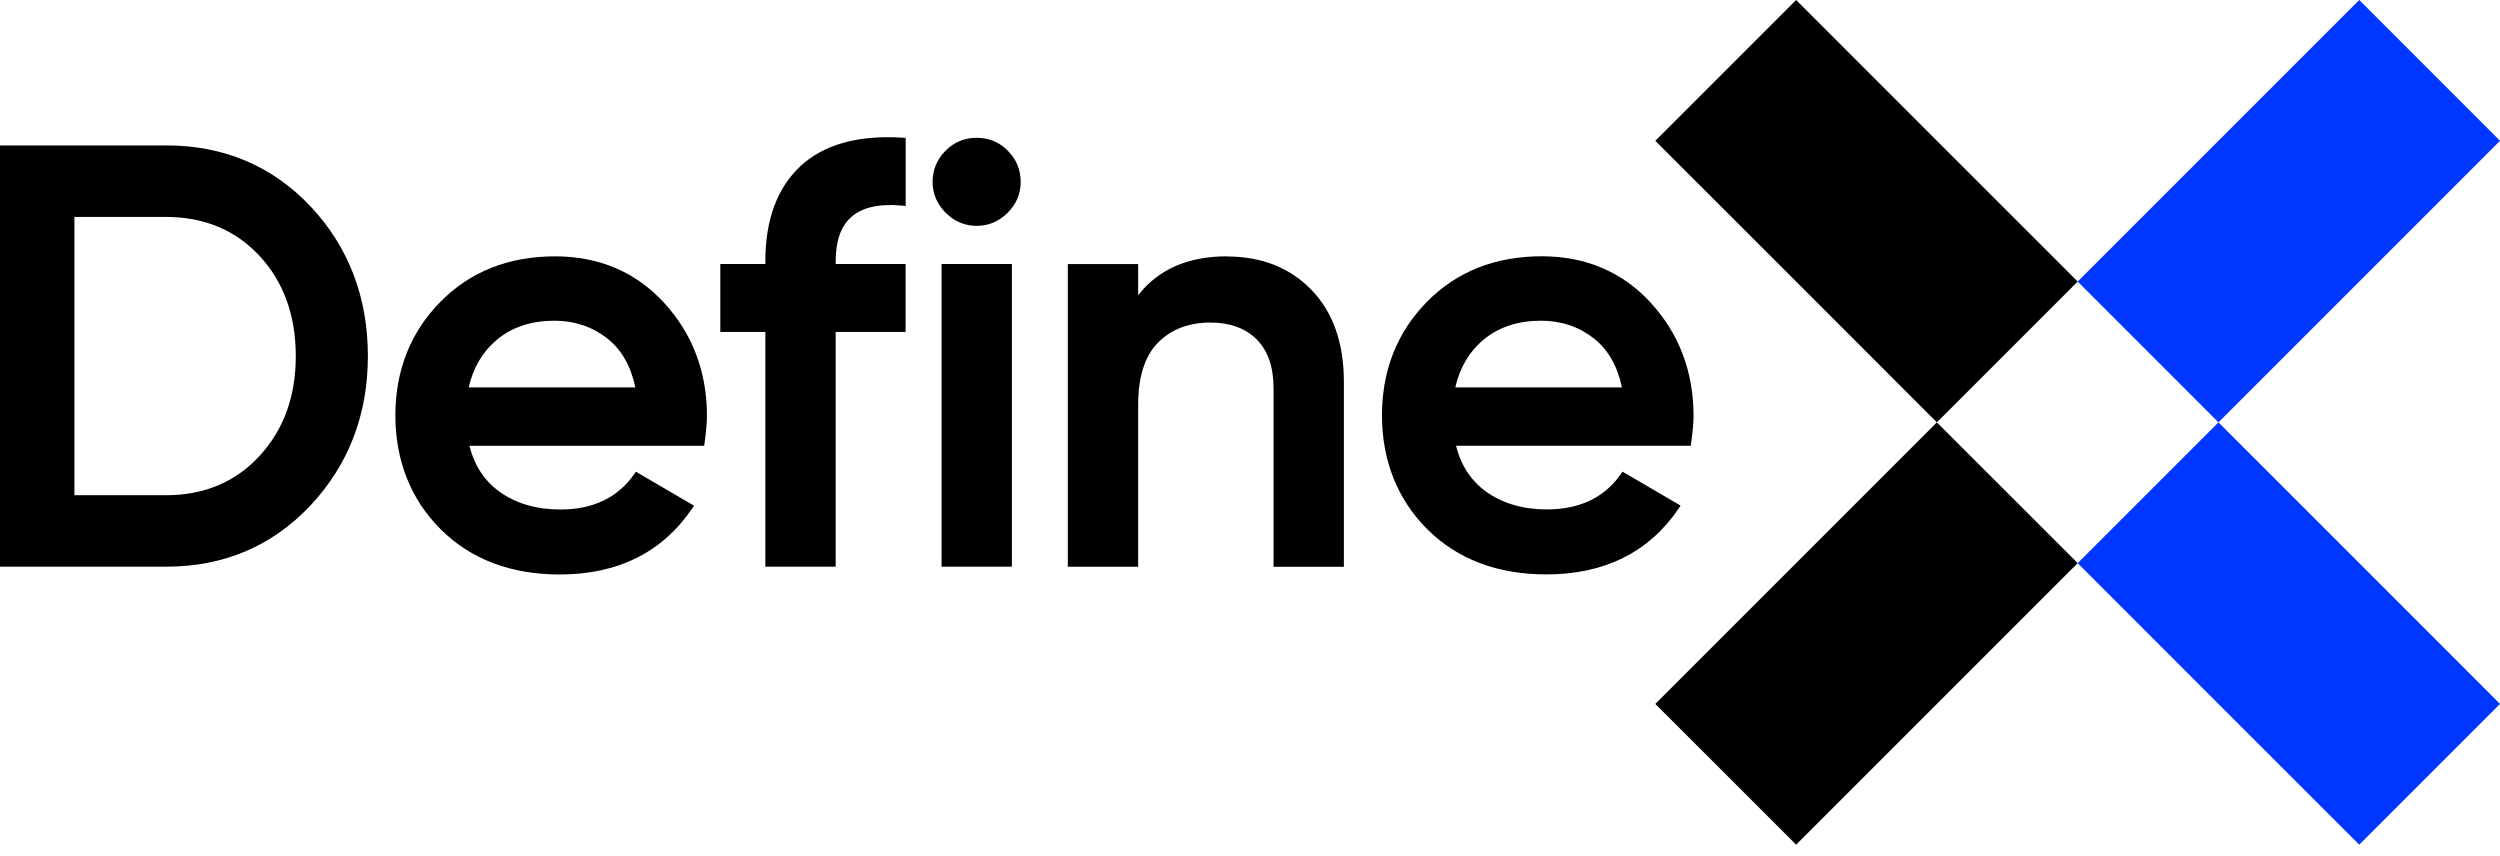
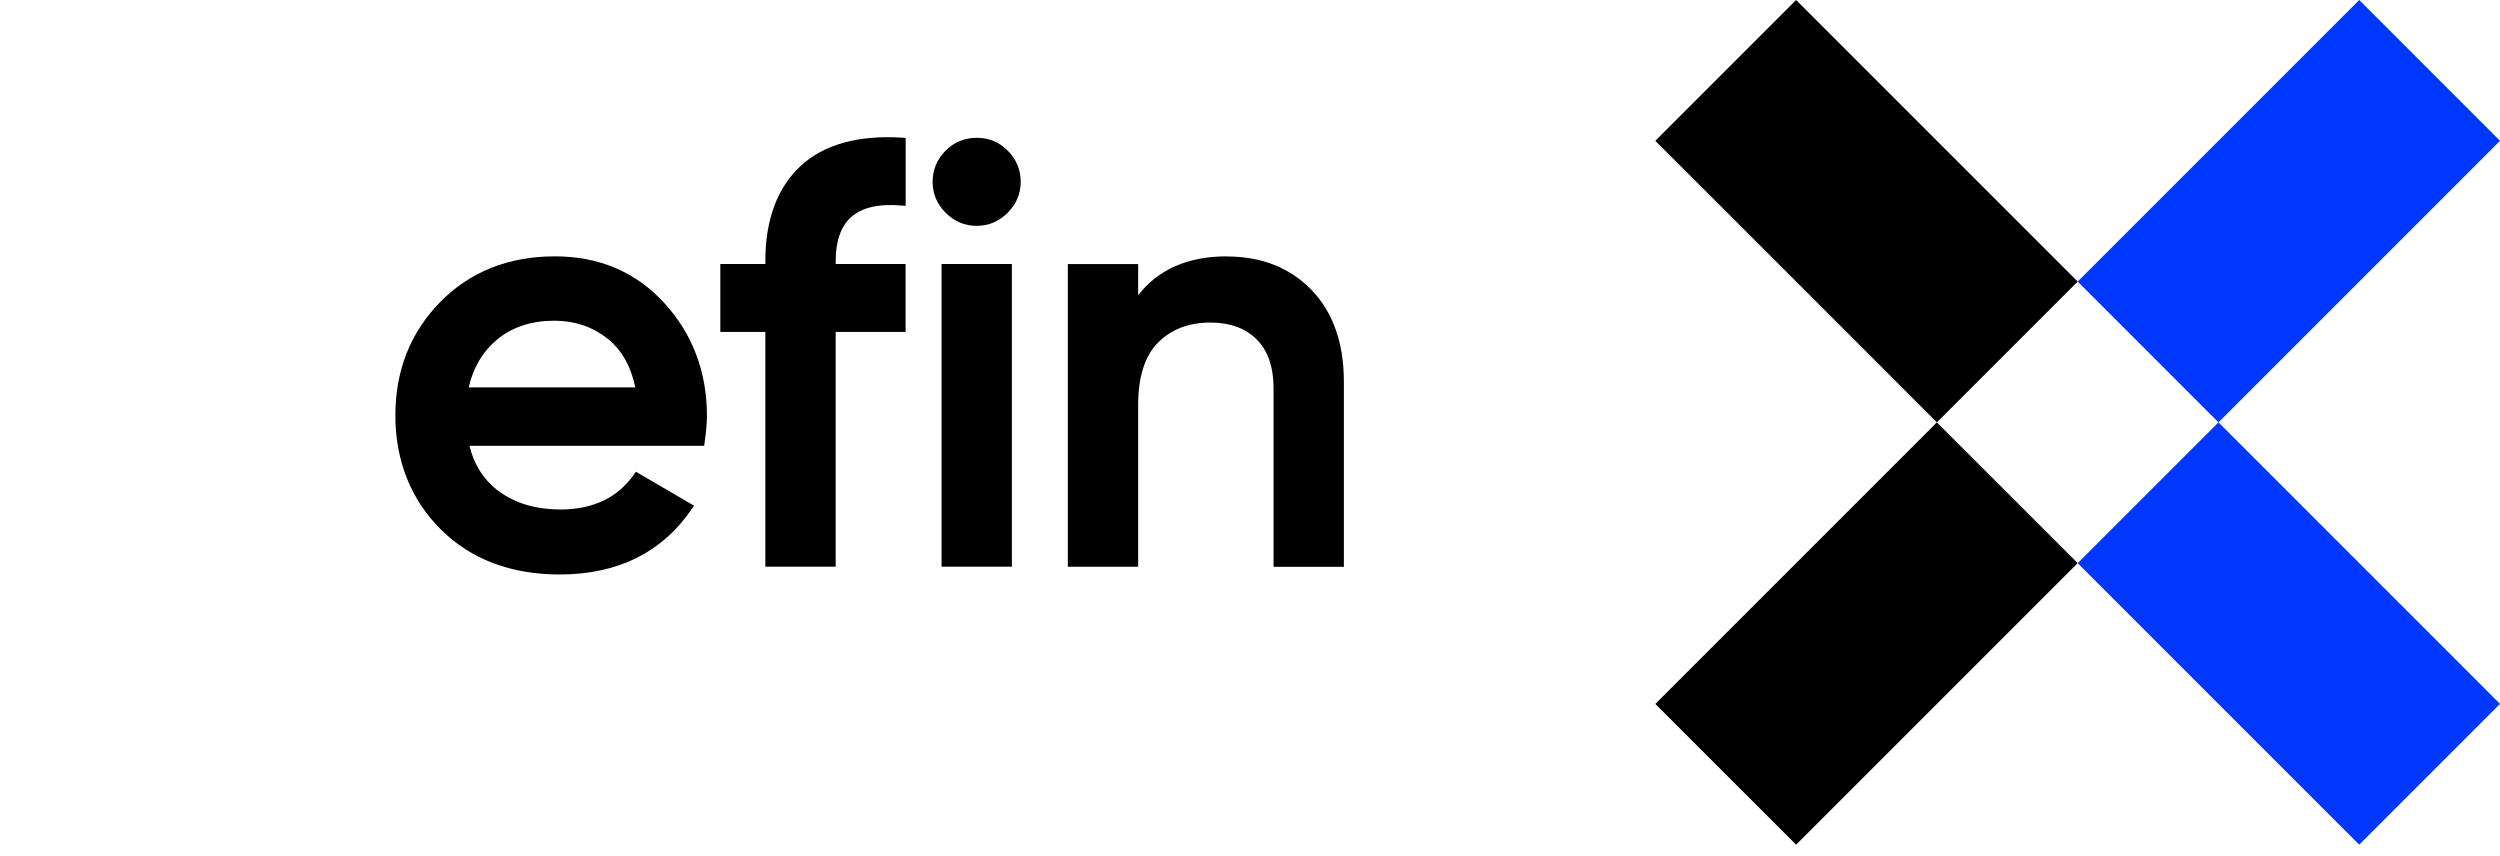
<svg xmlns="http://www.w3.org/2000/svg" width="149" height="51" viewBox="0 0 149 51" fill="none">
  <g clip-path="url(#clip0_161_2338)">
-     <path d="M9.903 8.67H0V33.774H9.903C13.333 33.774 16.225 32.549 18.5 30.128C20.771 27.711 21.926 24.716 21.926 21.22C21.926 17.724 20.774 14.7 18.5 12.294C16.225 9.888 13.333 8.666 9.903 8.666V8.67ZM15.472 27.17C14.042 28.724 12.17 29.514 9.903 29.514H4.436V12.93H9.903C12.17 12.93 14.042 13.713 15.472 15.256C16.905 16.803 17.629 18.811 17.629 21.224C17.629 23.637 16.902 25.616 15.468 27.174L15.472 27.17Z" fill="black" />
    <path d="M33.079 15.278C30.308 15.278 28.004 16.196 26.234 18.003C24.464 19.809 23.564 22.08 23.564 24.757C23.564 27.433 24.475 29.767 26.27 31.551C28.066 33.336 30.45 34.239 33.361 34.239C36.828 34.239 39.483 32.915 41.252 30.304L41.366 30.14L37.899 28.114L37.8 28.256C36.828 29.657 35.347 30.366 33.398 30.366C31.982 30.366 30.772 30.015 29.796 29.324C28.885 28.677 28.274 27.752 27.978 26.57H41.969L41.991 26.41C42.086 25.744 42.134 25.199 42.134 24.793C42.134 22.168 41.278 19.901 39.592 18.061C37.903 16.215 35.712 15.278 33.076 15.278H33.079ZM29.627 20.237C30.531 19.491 31.679 19.114 33.043 19.114C34.242 19.114 35.303 19.469 36.195 20.171C37.036 20.833 37.599 21.813 37.866 23.089H27.934C28.205 21.901 28.775 20.943 29.624 20.241" fill="black" />
    <path d="M47.707 9.903C46.321 11.194 45.615 13.099 45.615 15.567V15.735H42.931V19.783H45.615V33.774H49.806V19.783H53.974V15.735H49.806V15.567C49.806 14.382 50.109 13.501 50.713 12.953C51.364 12.36 52.391 12.126 53.773 12.254L53.978 12.272V8.217L53.803 8.206C51.148 8.038 49.096 8.608 47.71 9.899" fill="black" />
    <path d="M58.209 8.213C57.477 8.213 56.849 8.477 56.344 8.992C55.839 9.508 55.583 10.13 55.583 10.835C55.583 11.541 55.846 12.166 56.362 12.682C56.878 13.198 57.499 13.461 58.209 13.461C58.918 13.461 59.536 13.198 60.056 12.682C60.571 12.166 60.834 11.545 60.834 10.835C60.834 10.126 60.578 9.508 60.074 8.992C59.569 8.473 58.94 8.213 58.209 8.213Z" fill="black" />
    <path d="M60.308 15.735H56.117V33.774H60.308V15.735Z" fill="black" />
    <path d="M73.121 15.278C70.803 15.278 69.026 16.057 67.834 17.597V15.739H63.643V33.778H67.834V24.124C67.834 22.464 68.232 21.217 69.015 20.423C69.797 19.63 70.847 19.224 72.134 19.224C73.301 19.224 74.233 19.56 74.899 20.23C75.564 20.895 75.904 21.875 75.904 23.137V33.782H80.095V22.749C80.095 20.449 79.448 18.61 78.171 17.286C76.892 15.959 75.195 15.286 73.125 15.286" fill="black" />
-     <path d="M98.397 18.057C96.708 16.211 94.517 15.274 91.881 15.274C89.109 15.274 86.805 16.192 85.035 17.999C83.265 19.805 82.366 22.076 82.366 24.753C82.366 27.43 83.276 29.763 85.072 31.547C86.867 33.332 89.251 34.235 92.162 34.235C95.629 34.235 98.284 32.911 100.054 30.3L100.167 30.136L96.7 28.11L96.602 28.252C95.629 29.653 94.148 30.362 92.199 30.362C90.784 30.362 89.573 30.011 88.597 29.32C87.686 28.673 87.076 27.748 86.779 26.567H100.77L100.792 26.406C100.887 25.74 100.935 25.195 100.935 24.789C100.935 22.164 100.079 19.897 98.394 18.057H98.397ZM88.429 20.237C89.332 19.491 90.48 19.114 91.844 19.114C93.044 19.114 94.104 19.469 94.996 20.171C95.837 20.833 96.4 21.813 96.668 23.089H86.736C87.006 21.901 87.577 20.942 88.425 20.24" fill="black" />
    <path d="M140.611 0L132.219 8.392L123.83 16.781L132.219 25.173L140.611 16.781L149 8.392L140.611 0Z" fill="#0037FF" />
    <path d="M115.438 25.173L107.049 33.562L98.657 41.954L107.049 50.343L115.438 41.954L123.83 33.562L115.438 25.173Z" fill="black" />
    <path d="M140.611 33.562L132.219 25.173L123.83 33.562L132.219 41.954L140.611 50.343L149 41.954L140.611 33.562Z" fill="#0037FF" />
    <path d="M115.438 8.392L107.049 0L98.657 8.392L107.049 16.781L115.438 25.173L123.83 16.781L115.438 8.392Z" fill="black" />
  </g>
  <defs>
    <clipPath id="clip0_161_2338">
      <rect width="149" height="50.343" fill="white" />
    </clipPath>
  </defs>
</svg>